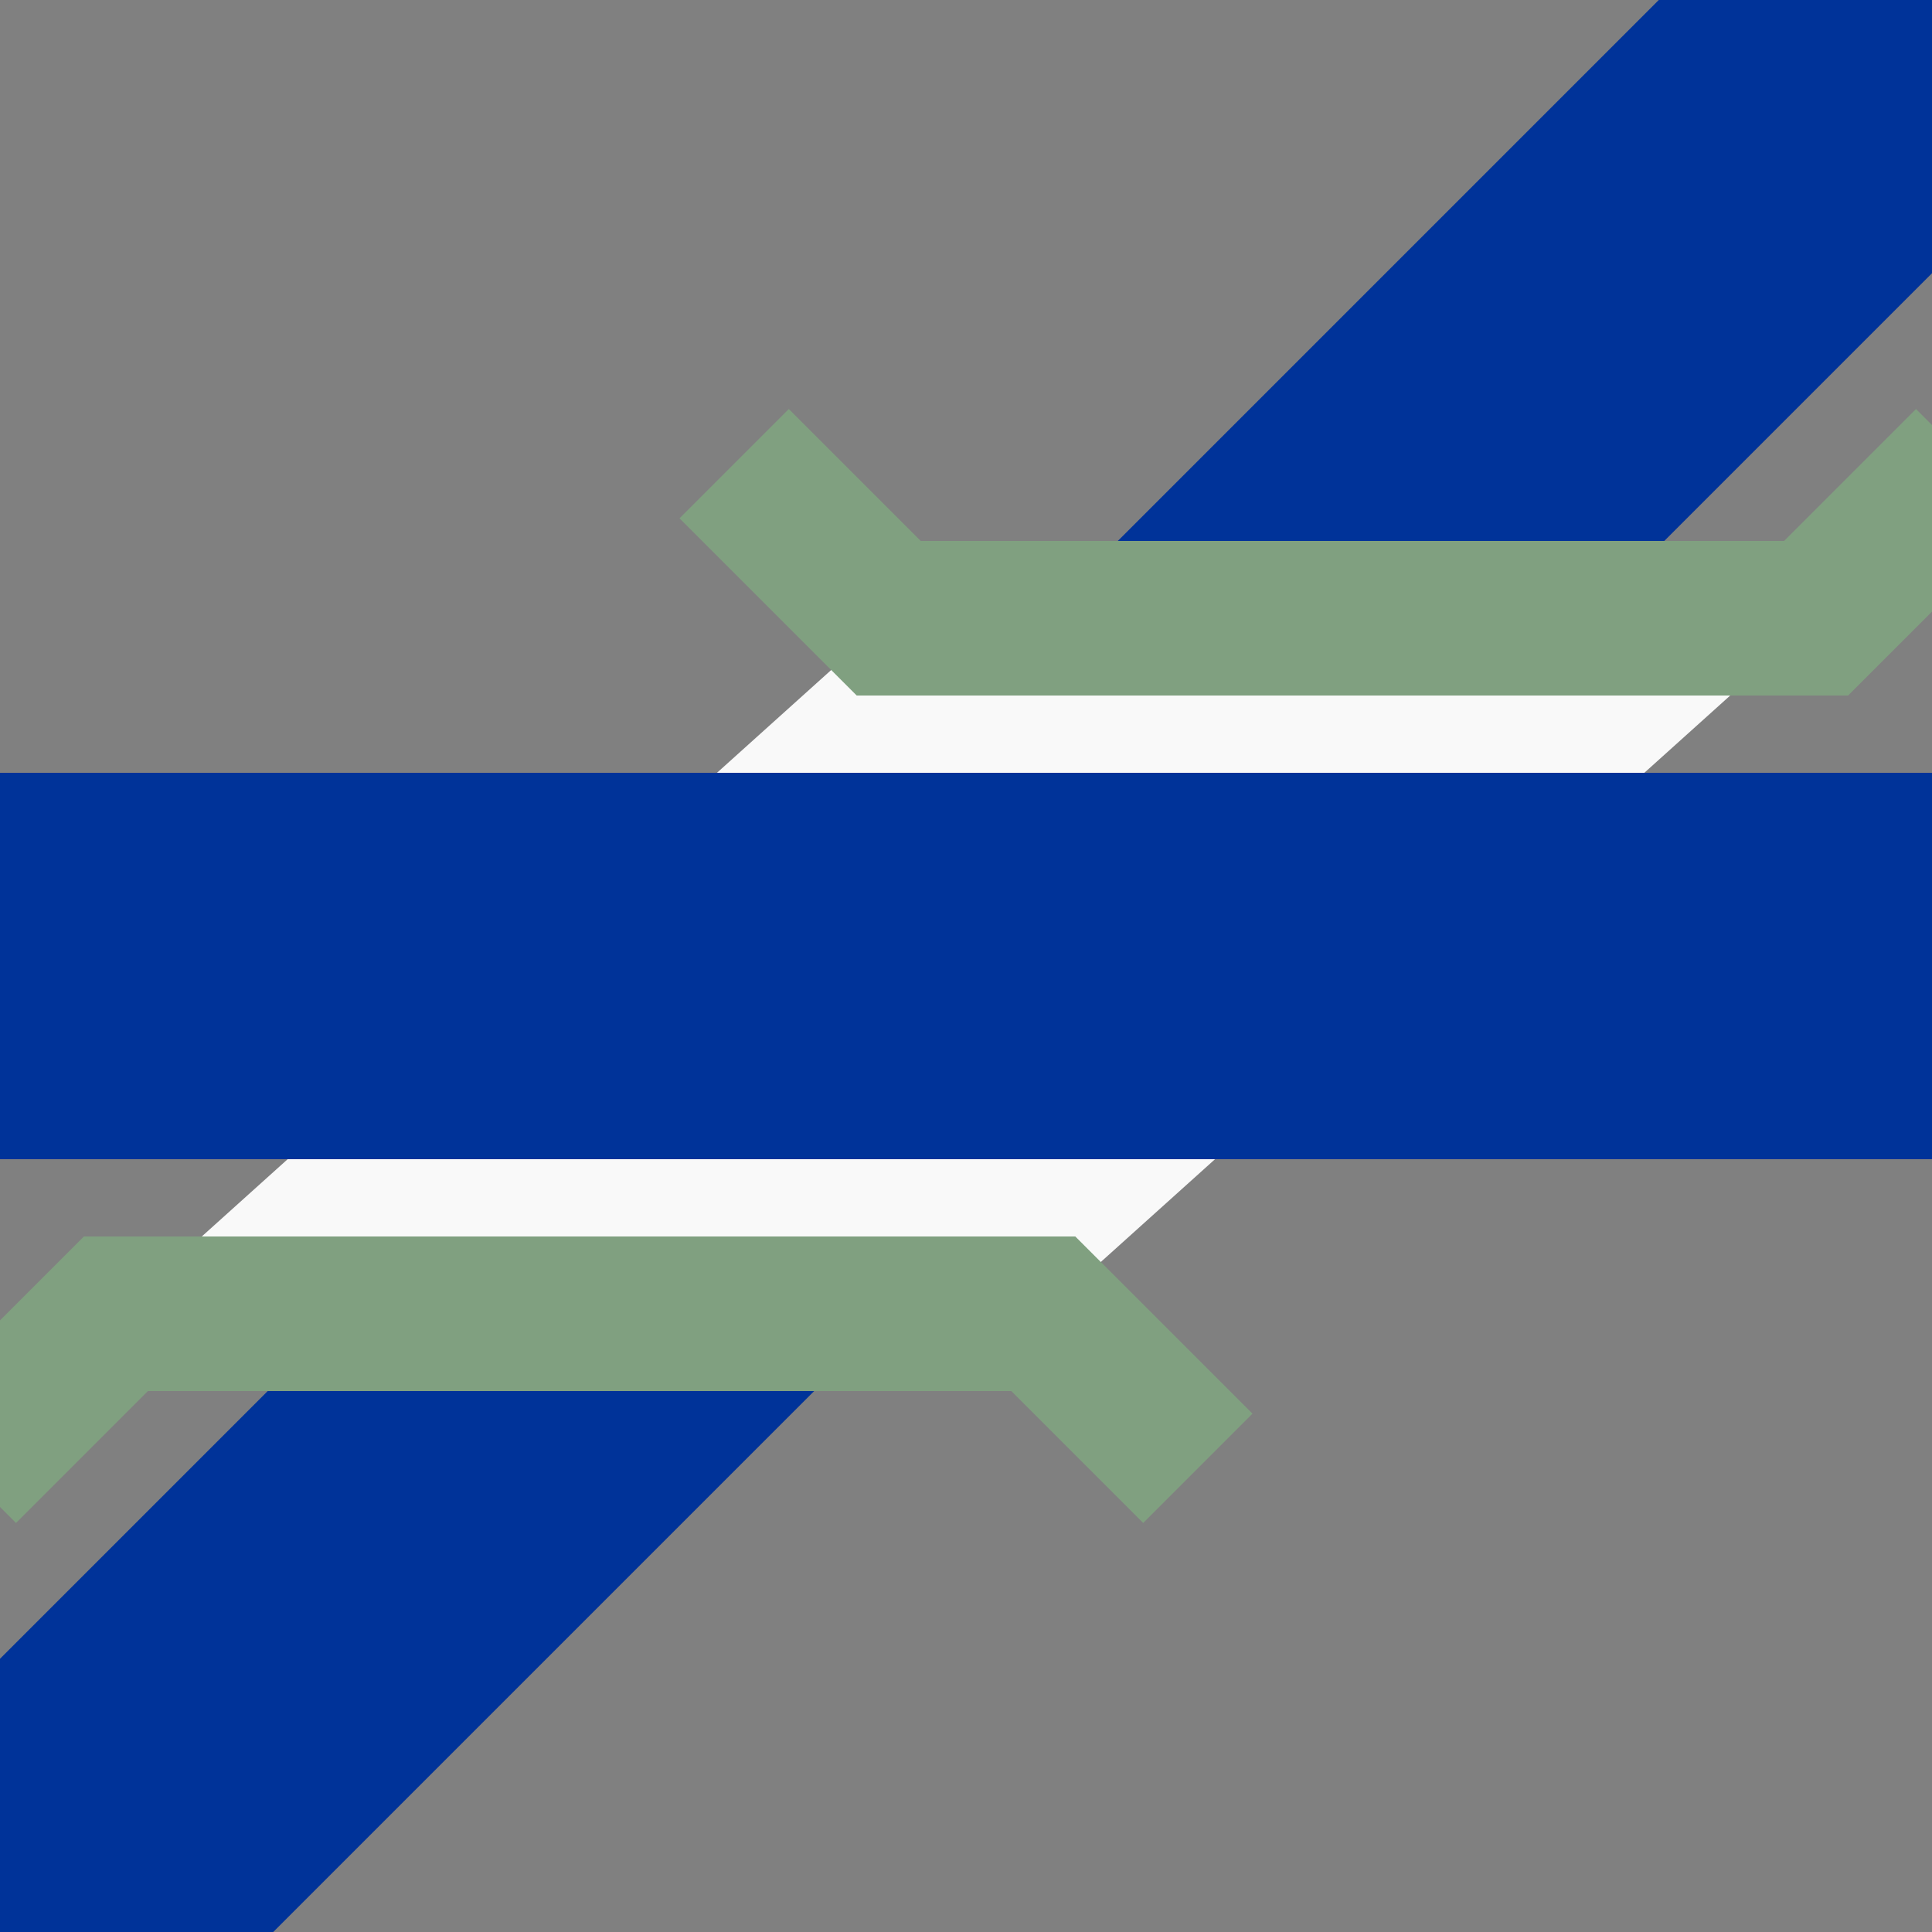
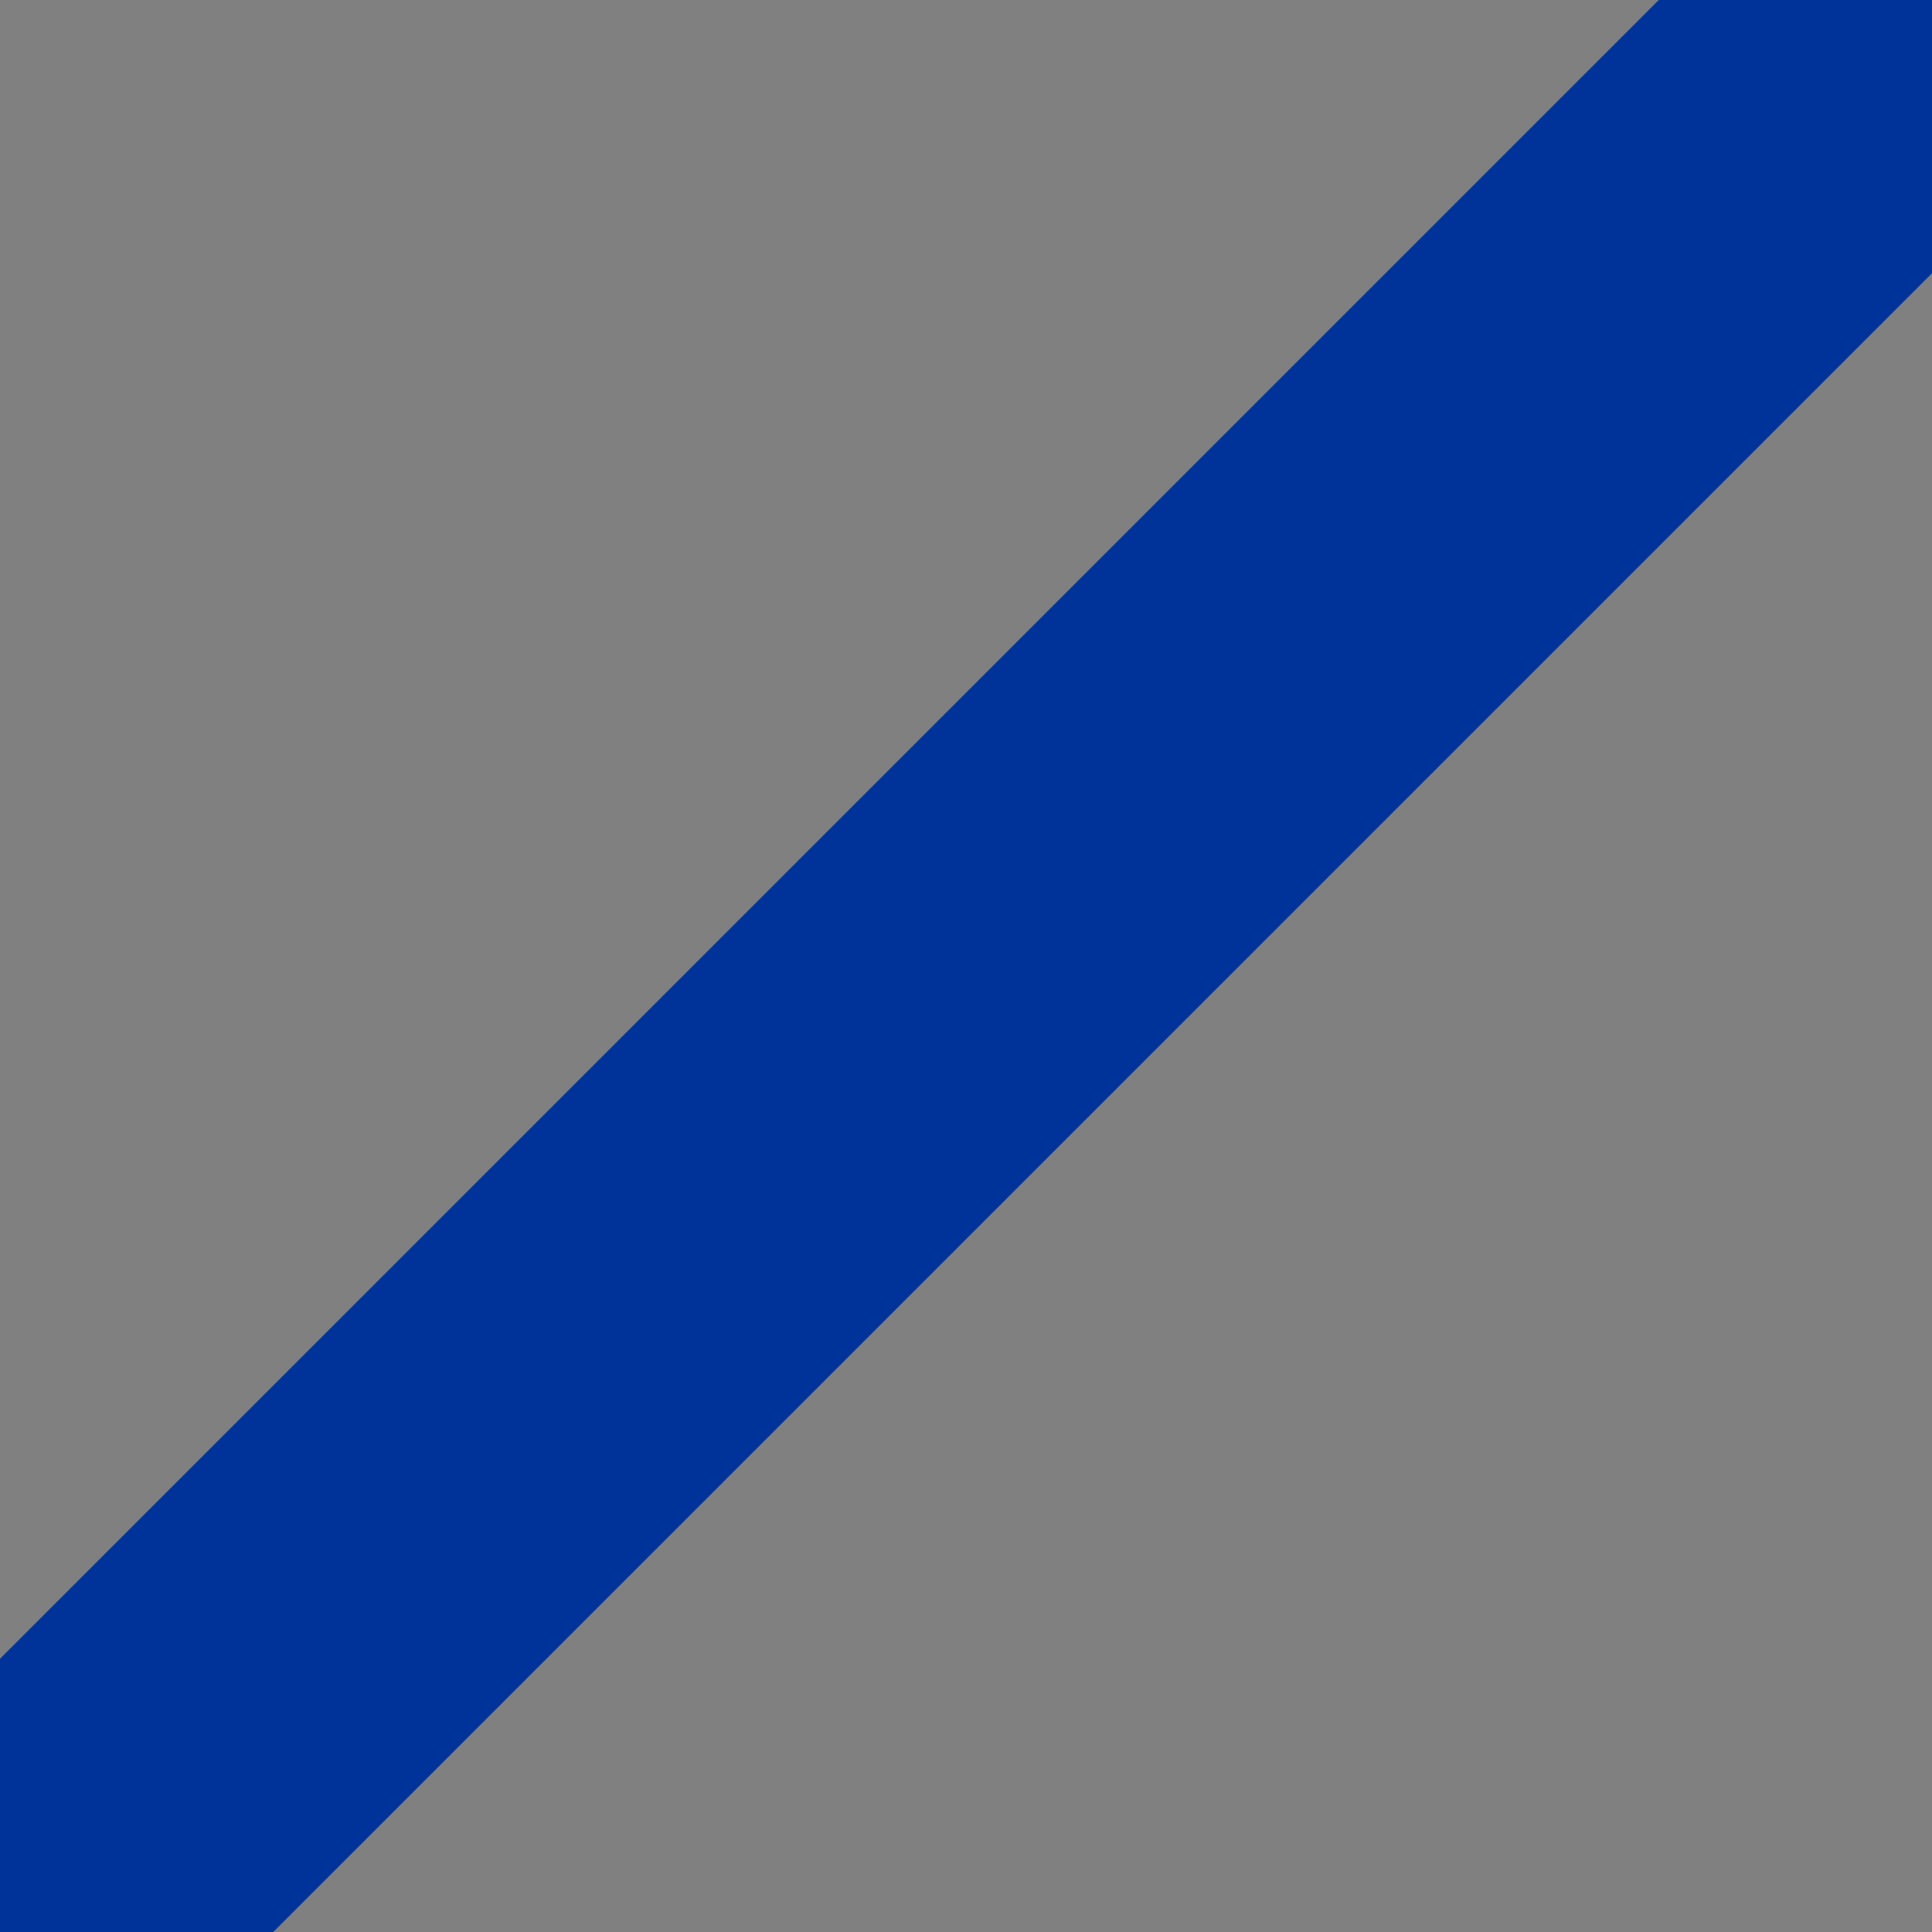
<svg xmlns="http://www.w3.org/2000/svg" width="500" height="500" viewBox="0 0 500 500">
  <rect x="0" y="0" width="500" height="500" fill="#808080" stroke="none" />
  <title>uKRZq3+1o</title>
  <g fill="none">
    <path d="M 500,0 L 0,500" stroke="#003399" stroke-width="100px" />
-     <path d="M 470,160 L 230,160 30,340 270,340 Z" stroke="none" fill="#f9f9f9" />
-     <path d="M 190,120 L 230,160 H 470 L 510,120 M -10,380 L 30,340 H 270 L 310,380" stroke-width="40" stroke="#80a080" />
-     <path d="M 0,250 H 500" stroke="#003399" stroke-width="100px" />
  </g>
</svg>